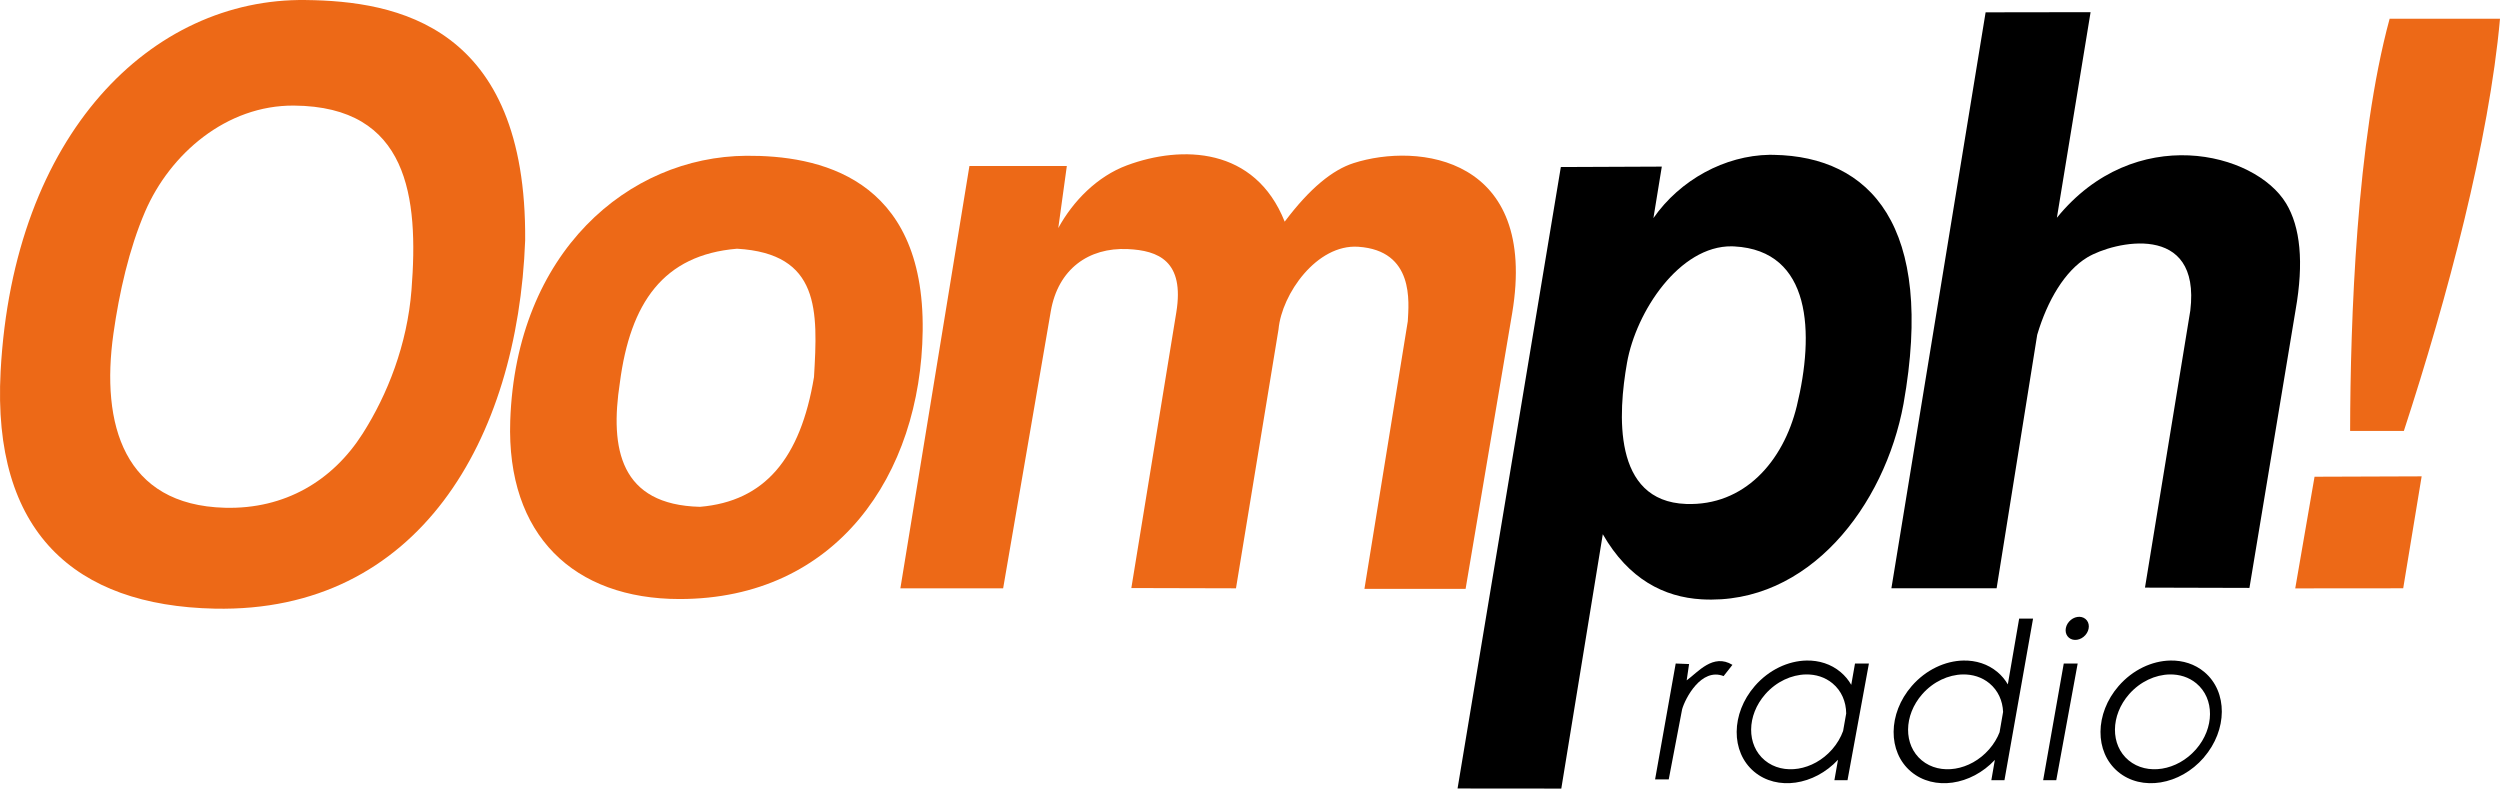
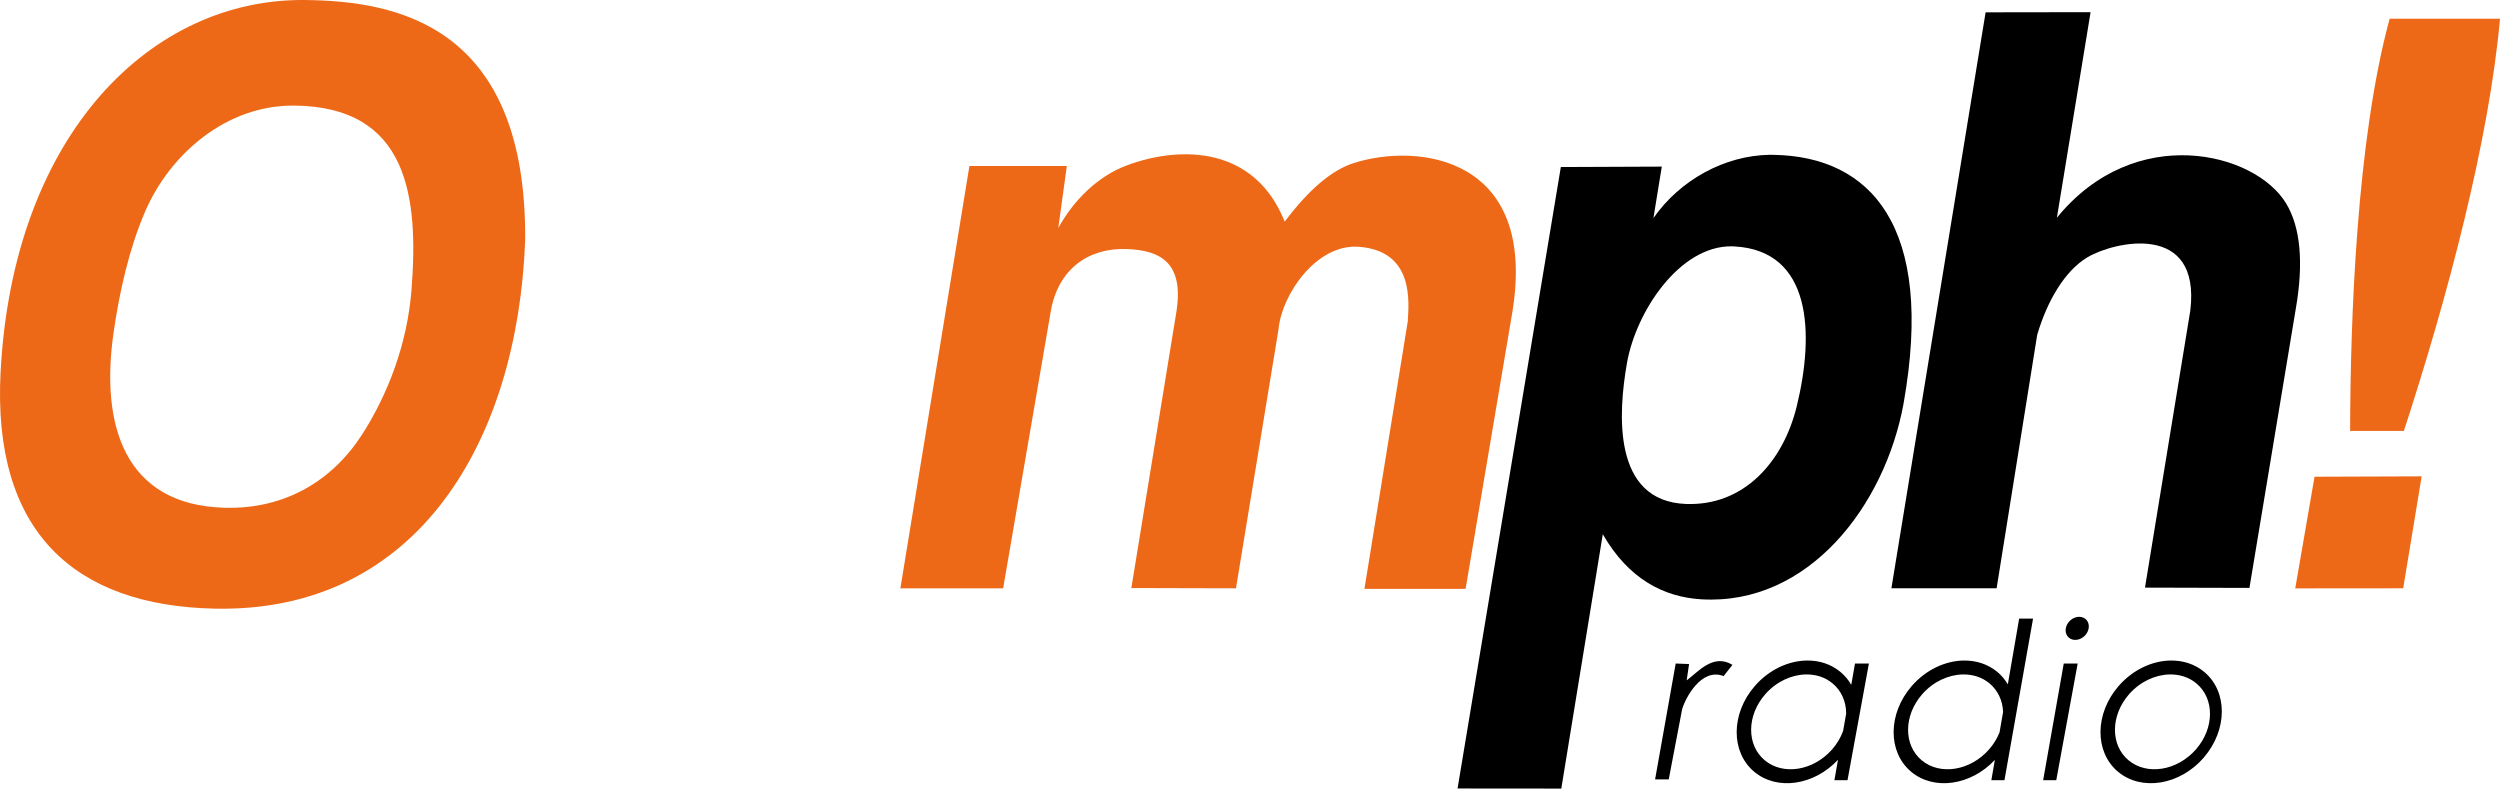
<svg xmlns="http://www.w3.org/2000/svg" xmlns:ns1="http://www.inkscape.org/namespaces/inkscape" xmlns:ns2="http://sodipodi.sourceforge.net/DTD/sodipodi-0.dtd" width="1668.081" height="526.168" id="svg2" version="1.1" ns1:version="0.48.4 r9939" ns2:docname="Oomph_Radio.svg">
  <defs id="defs4" />
  <g ns1:label="Layer 1" ns1:groupmode="layer" id="layer1" transform="translate(484.687,-323.394)">
    <path style="fill:#ed6917;fill-opacity:1;stroke:none" d="m -484.281,571.281 c -5.713,106.951 49.191,156.249 142.844,158.219 135.817,2.857 202.157,-112.523 207.156,-245.719 1.131,-143.614 -85.899,-159.685 -146.458,-160.371 -102.701,-1.4 -195.06,89.07 -203.542,247.871 z m 195.688,-177.438 c 76.492,0.547 83.322,61.152 78.469,123.031 -2.862,36.494 -15.974,69.718 -32.562,95.812 -19.985,31.438 -51.865,50.575 -92,49.5 -67.264,-1.802 -82.903,-55.432 -74.312,-116.219 3.824,-27.061 10.386,-56.466 21.125,-81.375 16.627,-38.565 54.268,-71.072 99.281,-70.75 z" id="path2998" ns1:connector-curvature="0" ns2:nodetypes="ssccssssssss" />
-     <path ns2:nodetypes="sssssccccc" ns1:connector-curvature="0" id="path3097" d="m -144.241,604.285 c -2.567,76.365 42.528,118.804 113.043,118.801 C 73.363,723.08 129.712,640.25 130.954,544.131 132.286,440.996 60.674,426.999 13.265,427.334 -65.254,427.889 -140.45,491.48 -144.241,604.285 z M 7.049,489.345 c 55.574,3.232 54.008,41.303 51.384,85.674 -9.011,54.18 -32.735,82.868 -76.076,86.544 -53.231,-1.312 -60.25,-38.585 -53.452,-82.855 6.951,-53.198 28.938,-85.229 78.144,-89.363 z" style="fill:#ed6917;fill-opacity:1;stroke:none" />
    <path style="fill:#ed6917;fill-opacity:1;stroke:none" d="m 162.143,434.148 -46.071,281.786 68.571,0 31.786,-184.821 c 4.84,-28.144 25.209,-42.686 51.248,-41.528 20.625,0.917 38.089,7.993 32.502,42.242 L 270.179,715.755 340,715.934 368.393,543.076 c 2.165,-23.543 25.538,-56.905 53.213,-55.034 37.558,2.538 33.69,37.181 33.037,49.677 l -28.929,178.571 67.5,0 31.071,-183.929 C 541.792,427.786 461.453,418.412 418.471,432.228 404.543,436.704 389.363,448.847 372.5,471.291 352.675,421.363 303.777,420.166 267.28,433.702 c -19.832,7.356 -35.997,23.815 -45.852,41.874 l 5.714,-41.429 z" id="path3137" ns1:connector-curvature="0" ns2:nodetypes="cccssscccsccccscsccc" />
    <path style="fill:#000000;stroke:none" d="m 696,426.688 c -29.818,0.483 -59.623,16.629 -77.469,42.219 L 624.125,434.562 556.75,434.844 487.844,849.5 557.062,849.562 584.75,679.844 c 17.284,30.087 40.927,41.994 65.906,43.438 71.329,4.121 122.252,-62.378 134.75,-130.469 21.212,-119.293 -22.524,-164.949 -86.5,-166.094 -0.961,-0.017 -1.944,-0.047 -2.906,-0.031 z M 670.844,487.75 c 0.555,0.007 1.099,0.033 1.656,0.062 51.669,2.748 53.545,57.9 41.688,106.562 -9.03,37.058 -35.132,66.695 -73.875,65.281 -49.386,-1.802 -45.31,-60.669 -39.406,-94.188 6.012,-34.132 34.986,-78.162 69.938,-77.719 z" id="path3139" ns1:connector-curvature="0" />
    <path style="fill:#000000;stroke:none" d="m 840.179,331.621 -62.867,384.297 70.206,0 27.085,-169.137 c 6.8,-22.994 18.56,-42.733 33.442,-51.662 17.596,-10.558 75.917,-24.128 68.71,35.5 l -30.241,184.858 69.701,0.189 30.81,-185.552 c 5.572,-31.678 3.178,-55.28 -6.375,-71.05 -20.788,-34.318 -101.022,-54.182 -152.914,9.62 L 910.22,331.515 z" id="path3144" ns1:connector-curvature="0" ns2:nodetypes="ccccsccccsccc" />
-     <path style="fill:#ed6917;fill-opacity:1;stroke:none" d="m 1083.389,610.926 c 0.162,-74.003 4.279,-193.823 26.359,-275.014 l 73.646,0 c -7.275,81.185 -35.004,185.826 -64.145,275.014 z" id="path3146" ns1:connector-curvature="0" ns2:nodetypes="ccccc" />
+     <path style="fill:#ed6917;fill-opacity:1;stroke:none" d="m 1083.389,610.926 c 0.162,-74.003 4.279,-193.823 26.359,-275.014 l 73.646,0 c -7.275,81.185 -35.004,185.826 -64.145,275.014 " id="path3146" ns1:connector-curvature="0" ns2:nodetypes="ccccc" />
    <path style="fill:#ed6917;fill-opacity:1;stroke:none" d="m 1059.65,641.483 71.468,-0.253 -12.311,74.688 -72.036,0.063 z" id="path3148" ns1:connector-curvature="0" ns2:nodetypes="ccccc" />
    <path style="fill:#000000;stroke:none" d="m 633.393,766.112 -13.75,77.321 9.107,0 8.929,-46.786 c 1.994,-7.106 12.688,-27.984 27.679,-22.143 l 5.893,-7.5 c -12.939,-7.866 -23.019,4.898 -30.536,10.357 l 1.607,-10.893 z" id="path3150" ns1:connector-curvature="0" ns2:nodetypes="ccccccccc" />
    <path style="fill:#000000;stroke:none" d="m 720.656,764.125 c -12.186,0.236 -25.043,6.135 -34.5,17.031 -15.928,18.351 -16.126,43.935 -0.438,57.125 15.279,12.846 39.976,9.213 55.969,-7.938 l -2.406,13.625 8.75,0 14.281,-77.844 -9.281,0 -2.5,14.219 c -1.821,-3.195 -4.199,-6.071 -7.125,-8.531 -6.373,-5.359 -14.412,-7.849 -22.75,-7.688 z m -0.406,9.281 c 6.531,-0.125 12.789,1.795 17.781,5.938 6.016,4.992 9.059,12.287 9.125,20.094 l -2.062,11.688 c -1.556,4.3 -3.995,8.484 -7.312,12.281 l -0.094,0.094 c -12.477,14.187 -32.555,17.416 -44.844,7.219 -12.289,-10.197 -12.133,-29.969 0.344,-44.156 7.408,-8.424 17.517,-12.974 27.062,-13.156 z" id="path3922" ns1:connector-curvature="0" />
    <path style="fill:#000000;stroke:none" d="M 862.562,736.125 855,780.031 c -1.796,-3.062 -4.082,-5.844 -6.906,-8.219 -6.373,-5.359 -14.381,-7.849 -22.719,-7.688 -12.186,0.236 -25.043,6.135 -34.5,17.031 -15.928,18.351 -16.126,43.935 -0.438,57.125 15.255,12.826 39.911,9.237 55.906,-7.844 L 844,843.969 l 8.75,0 19.094,-107.844 -9.281,0 z m -37.625,37.281 c 6.531,-0.125 12.82,1.795 17.812,5.938 5.745,4.767 8.775,11.624 9.094,19.031 4.4e-4,0.01 -4.3e-4,0.021 0,0.031 L 849.5,811.938 c -0.004,0.009 0.004,0.022 0,0.031 -1.562,4.001 -3.901,7.891 -7,11.438 l -0.094,0.094 c -12.477,14.187 -32.555,17.416 -44.844,7.219 -12.289,-10.197 -12.133,-29.969 0.344,-44.156 7.408,-8.424 17.486,-12.974 27.031,-13.156 z" id="path3928" ns1:connector-curvature="0" />
    <path style="fill:#000000;stroke:none" d="m 963.406,764.125 c -12.186,0.236 -25.043,6.135 -34.5,17.031 -15.928,18.351 -16.126,43.935 -0.438,57.125 15.688,13.19 41.322,9.007 57.25,-9.344 l 0.094,-0.156 c 15.823,-18.352 15.989,-43.815 0.344,-56.969 -6.373,-5.359 -14.412,-7.849 -22.75,-7.688 z M 963,773.406 c 6.531,-0.125 12.789,1.795 17.781,5.938 12.255,10.169 12.145,29.875 -0.25,44.062 l -0.094,0.094 c -12.477,14.187 -32.555,17.416 -44.844,7.219 -12.289,-10.197 -12.133,-29.969 0.344,-44.156 7.408,-8.424 17.517,-12.974 27.062,-13.156 z" id="path3938" ns1:connector-curvature="0" />
    <path ns1:connector-curvature="0" id="path3940" d="m 892.321,766.112 -13.75,77.857 8.75,0 14.286,-77.857 z" style="fill:#000000;stroke:none" />
    <path transform="matrix(0.4,0.332,-0.195,0.221,773.757,327.662)" ns2:open="true" ns2:end="6.2792932" ns2:start="0" d="m 726.071,807.451 c 0,15.632 -6.076,28.304 -13.571,28.304 -7.495,0 -13.571,-12.672 -13.571,-28.304 0,-15.632 6.076,-28.304 13.571,-28.304 7.475,0 13.542,12.605 13.571,28.193" ns2:ry="28.303572" ns2:rx="13.571428" ns2:cy="807.45148" ns2:cx="712.5" id="path3942" style="fill:#000000;stroke:none" ns2:type="arc" />
  </g>
</svg>